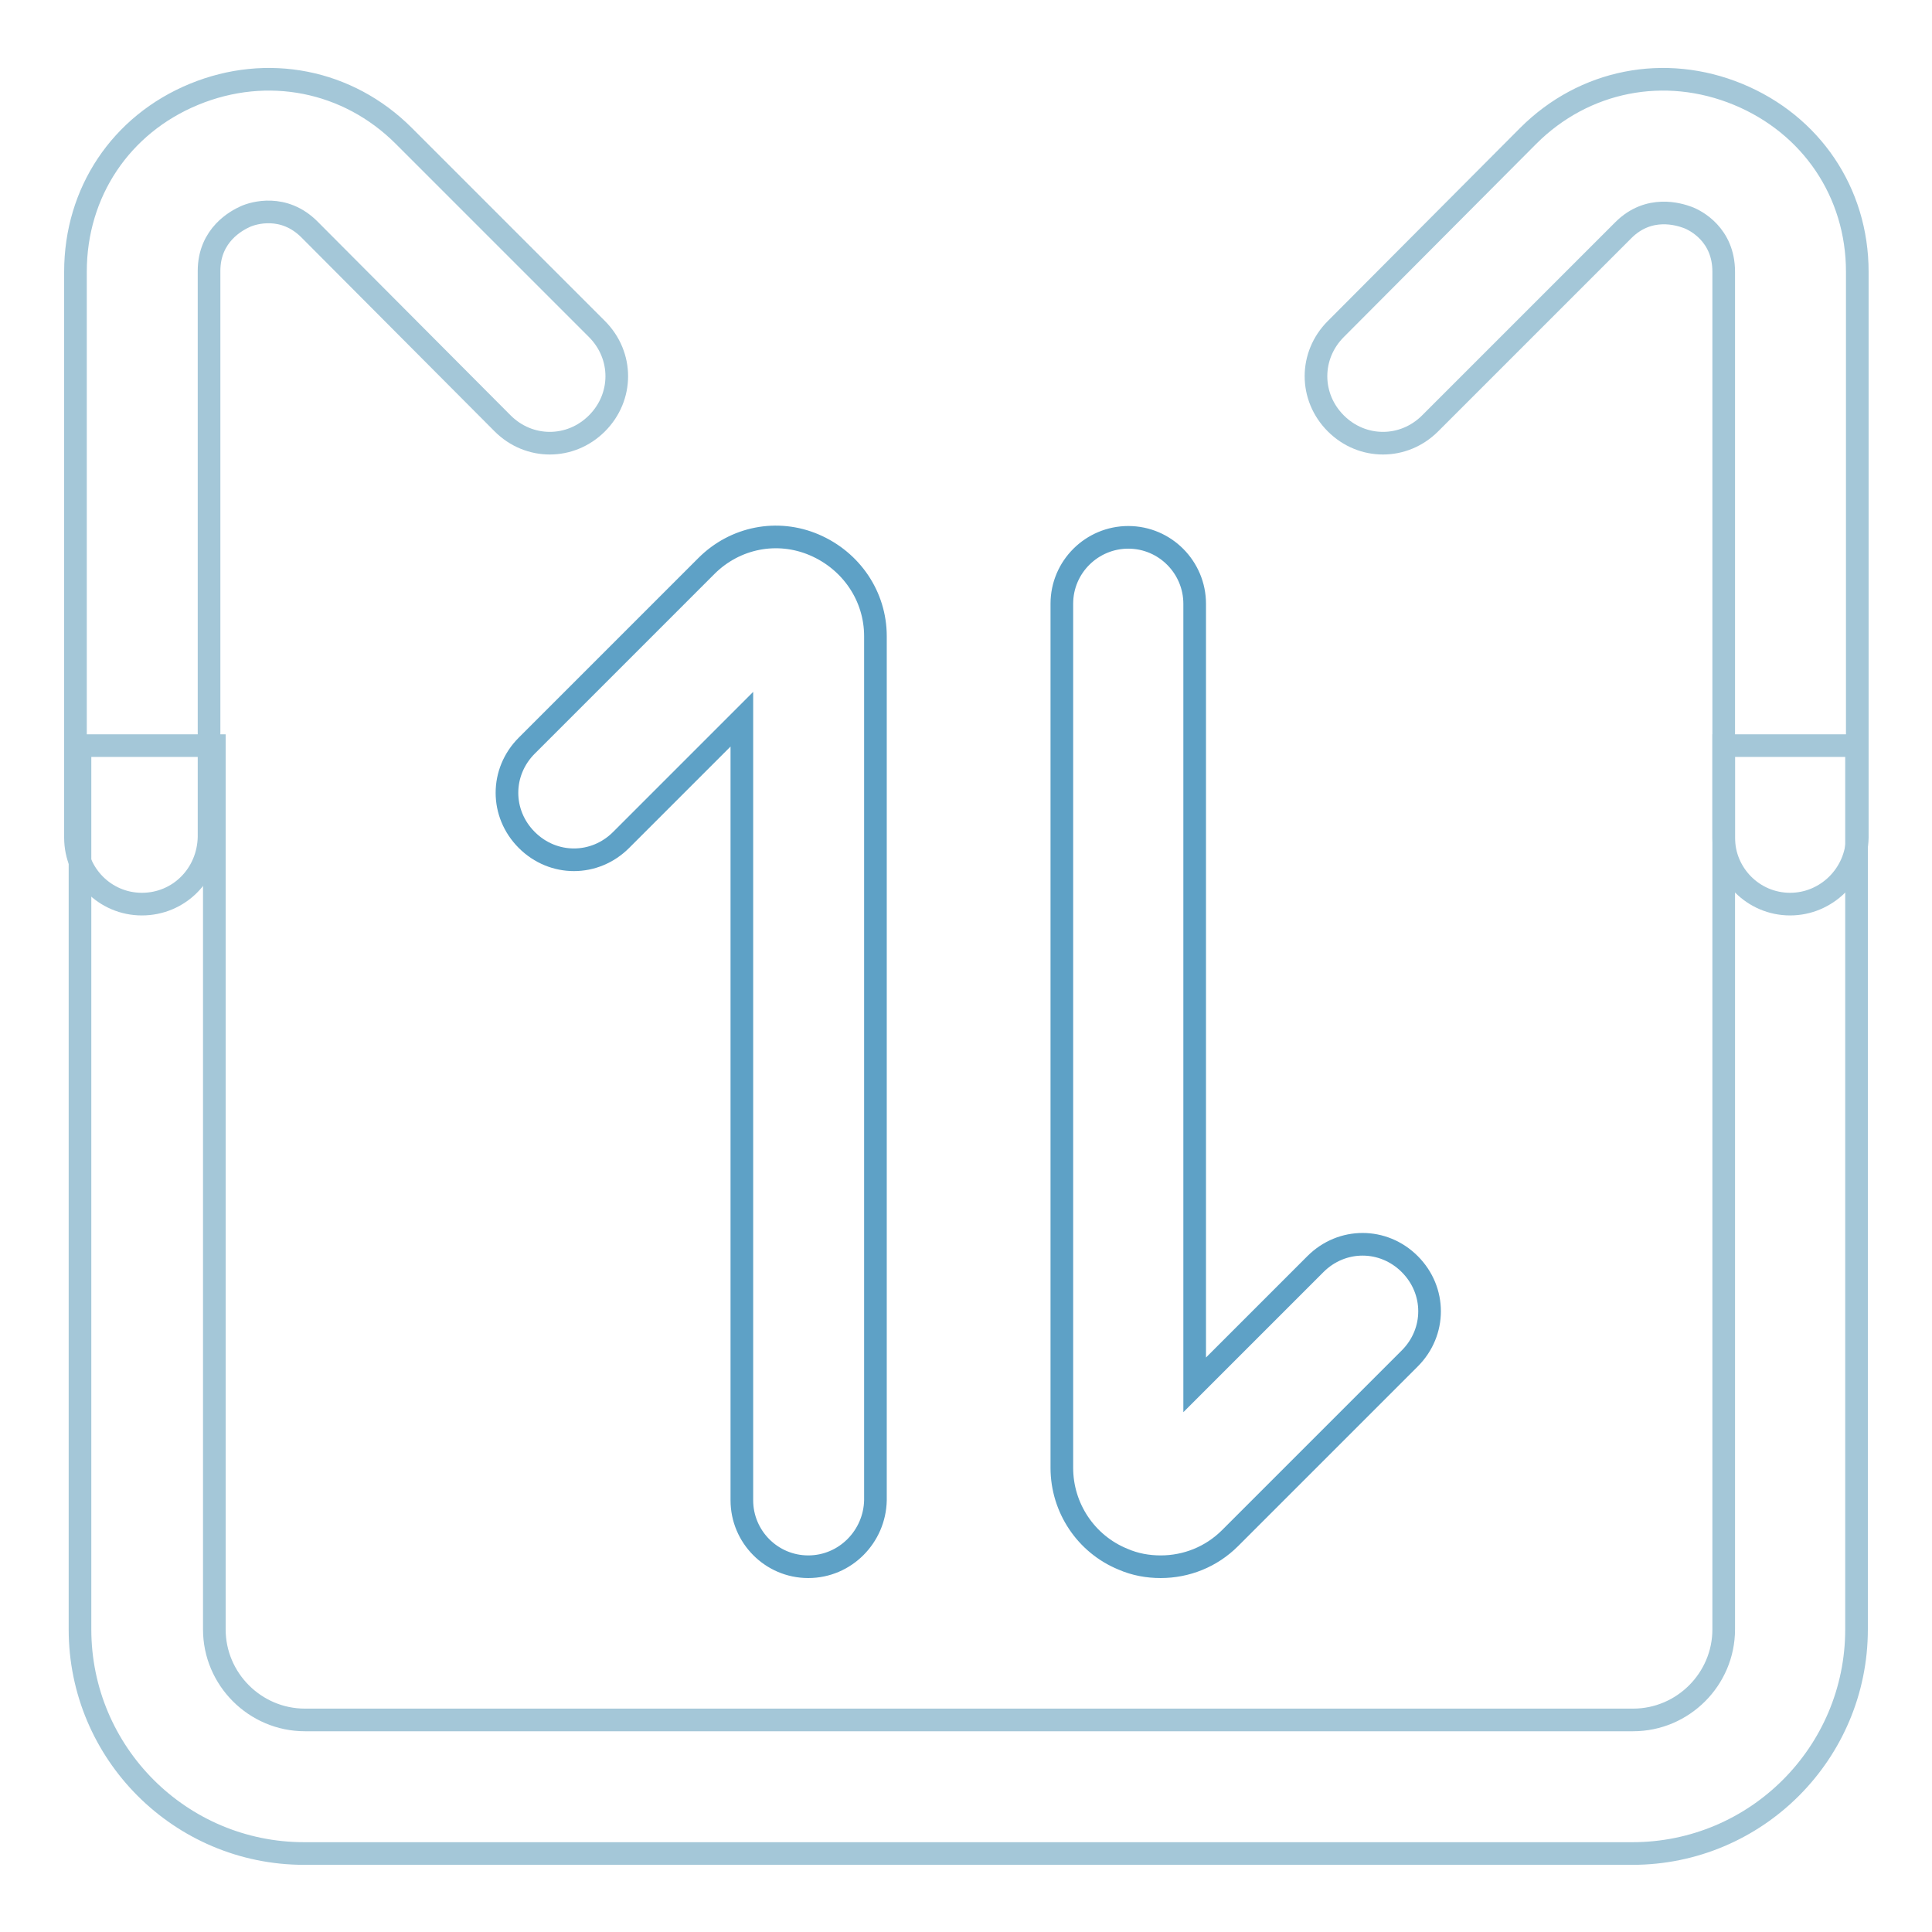
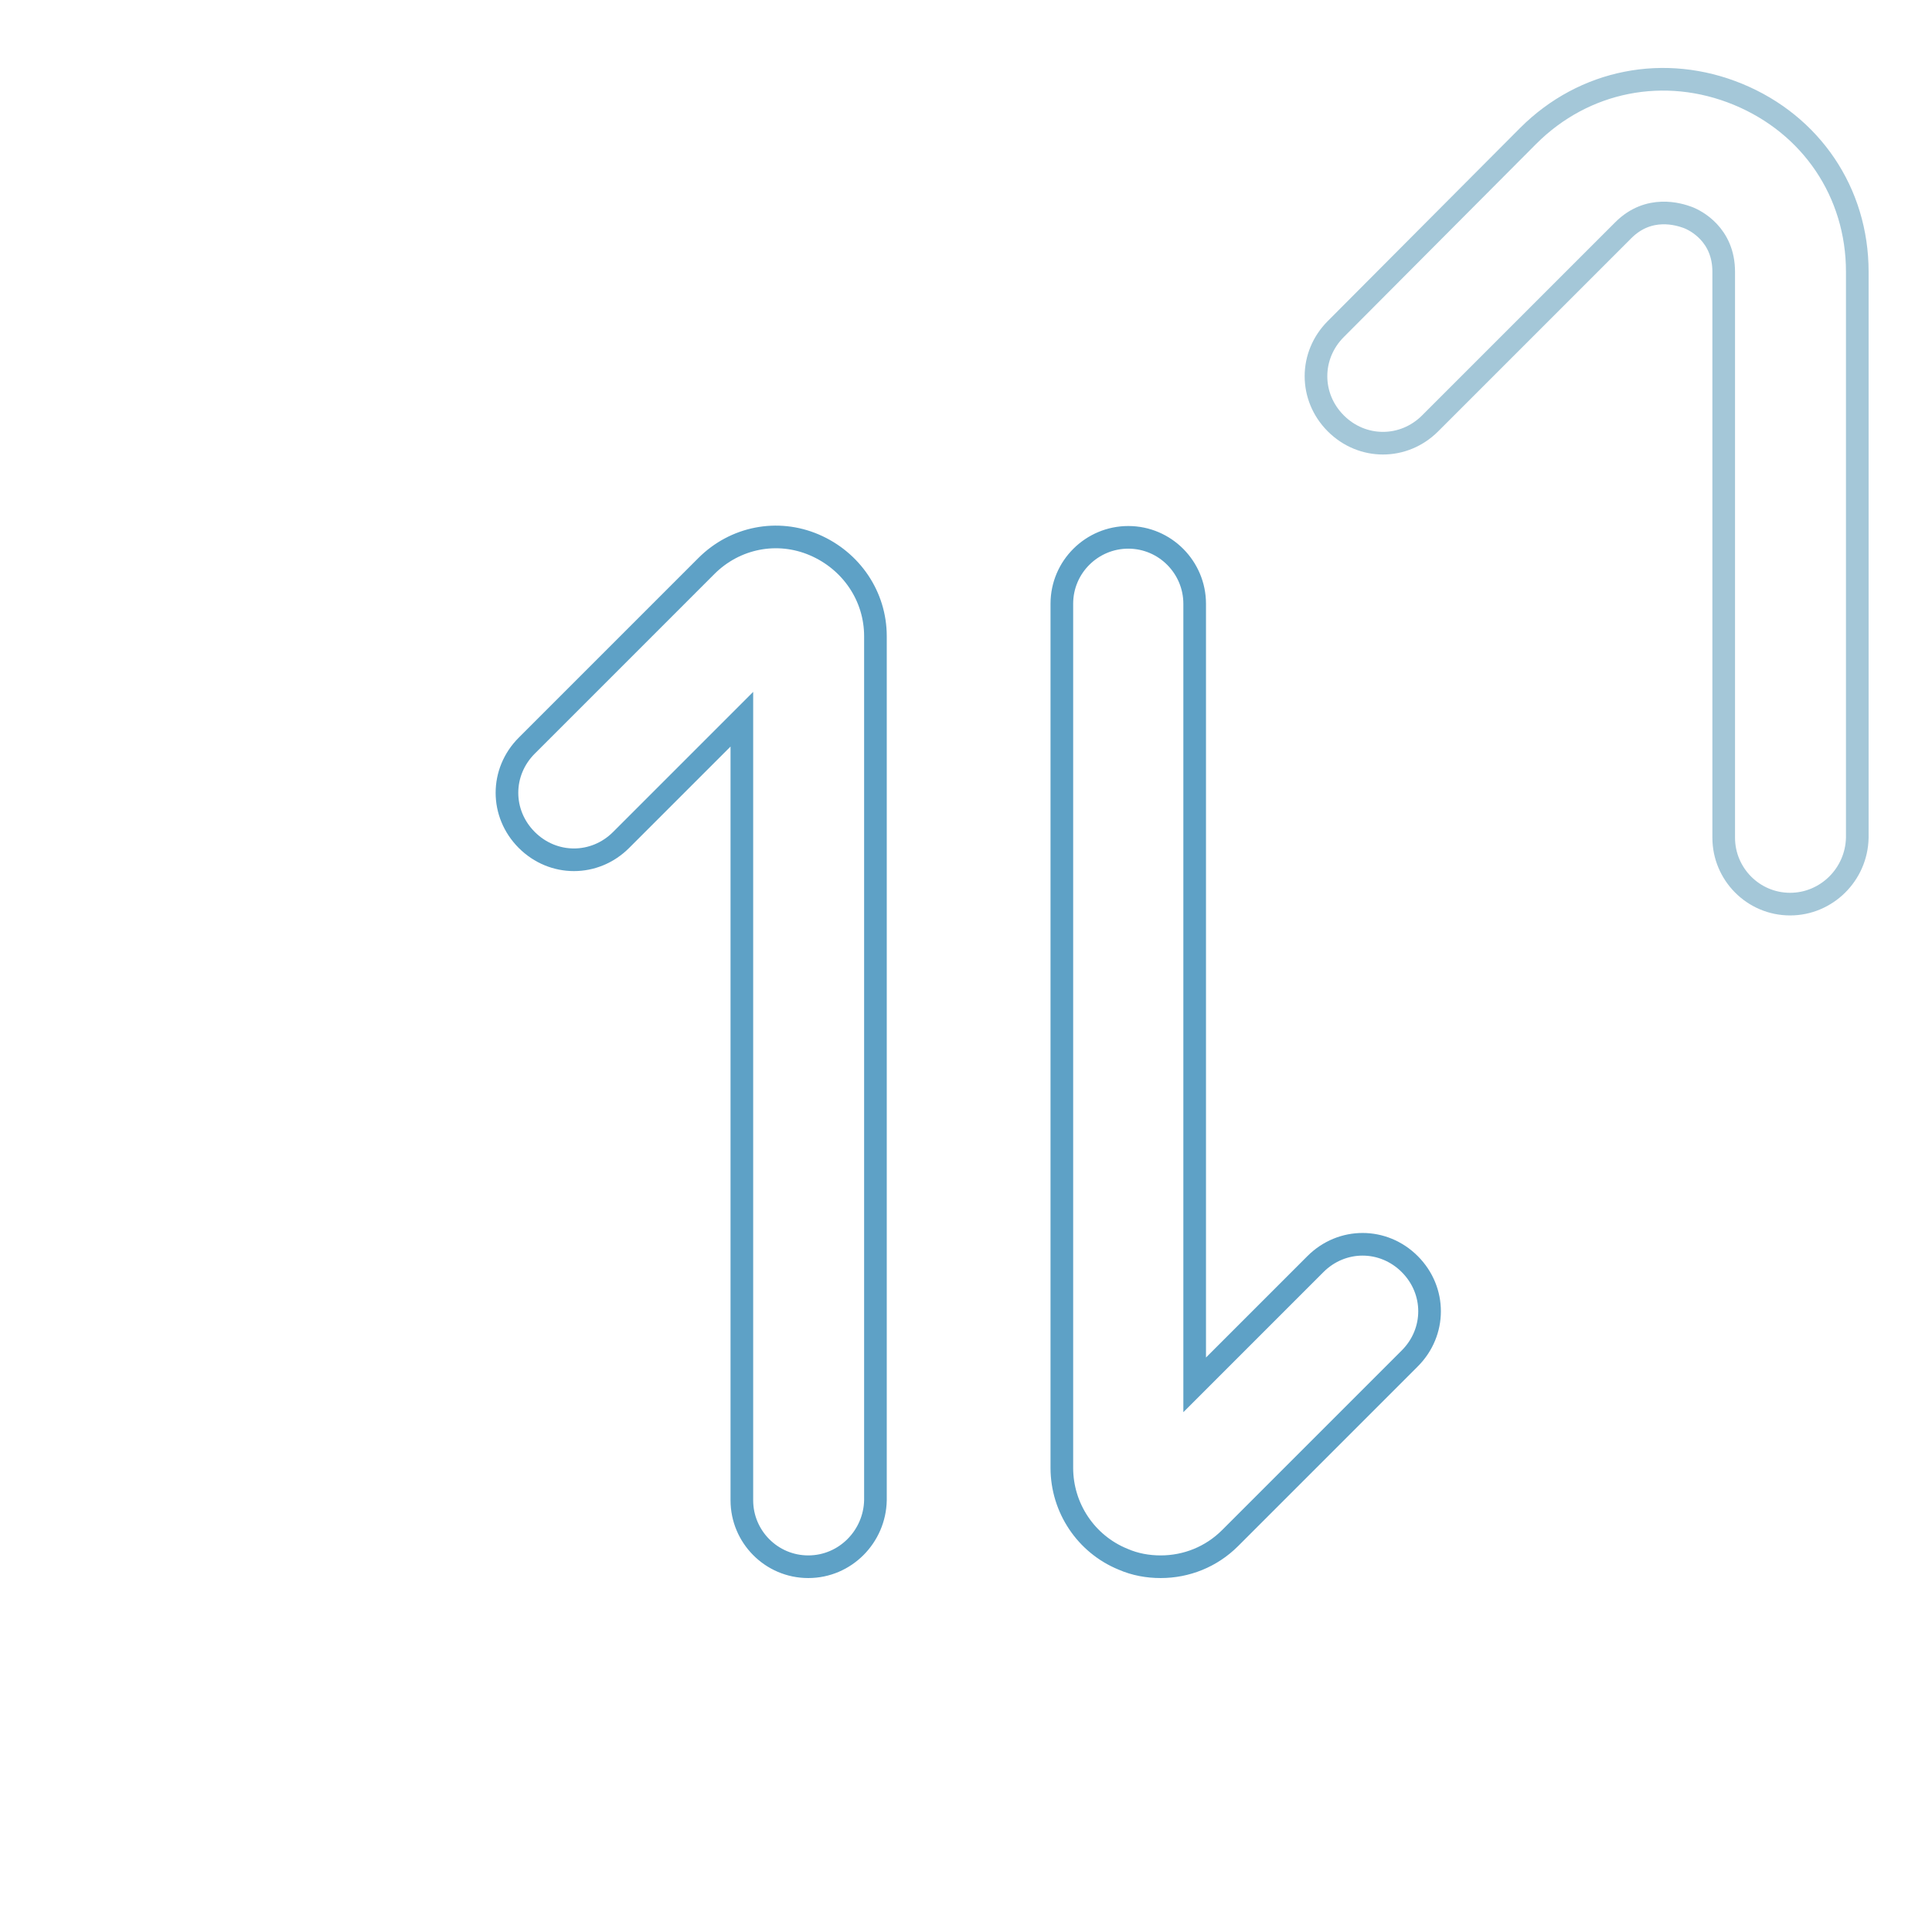
<svg xmlns="http://www.w3.org/2000/svg" version="1.1" x="0px" y="0px" viewBox="0 0 256 256" enable-background="new 0 0 256 256" xml:space="preserve">
  <g>
-     <path stroke-width="3" fill-opacity="0" stroke="#a4c7d8" d="M228.4,98.8v117.1c0,6.6-5.4,12-12,12h-176c-6.6,0-12-5.4-12-12V98.8H10.6v117.1 c0,16.4,13.3,29.7,29.7,29.7h176c16.4,0,29.7-13.3,29.7-29.7V98.8H228.4L228.4,98.8z" />
    <path stroke-width="3" fill-opacity="0" stroke="#5ea1c6" d="M107.1,207.6c-4.9,0-8.8-4-8.8-8.8V95.3l-16,16c-3.5,3.5-9,3.5-12.5,0c-3.5-3.5-3.5-9,0-12.5L93.6,75 c3.8-3.8,9.4-4.9,14.3-2.8s8.1,6.8,8.1,12.1v114.5C115.9,203.6,112,207.6,107.1,207.6z M153.8,207.6c-1.7,0-3.4-0.3-5-1 c-4.9-2-8.1-6.8-8.1-12.1V80c0-4.9,4-8.8,8.8-8.8c4.9,0,8.8,4,8.8,8.8v103.5l16-16c3.5-3.5,9-3.5,12.5,0s3.5,9,0,12.5l-23.8,23.8 C160.5,206.3,157.2,207.6,153.8,207.6L153.8,207.6z" />
-     <path stroke-width="3" fill-opacity="0" stroke="#a4c7d8" d="M18.8,119.8c-4.9,0-8.8-4-8.8-8.8V36c0-10.5,6-19.5,15.7-23.5c9.7-4,20.4-1.9,27.8,5.5l25.6,25.6 c3.5,3.5,3.5,9,0,12.5s-9,3.5-12.5,0L41,30.4c-3.4-3.4-7.4-2.2-8.5-1.7c-1.1,0.5-4.8,2.4-4.8,7.2v75 C27.6,115.9,23.7,119.8,18.8,119.8z" />
-     <path stroke-width="3" fill-opacity="0" stroke="#a4c7d8" d="M237.2,119.8c-4.9,0-8.8-4-8.8-8.8V36c0-4.9-3.7-6.8-4.8-7.2c-1.1-0.4-5.1-1.7-8.5,1.7l-25.6,25.6 c-3.5,3.5-9,3.5-12.5,0s-3.5-9,0-12.5L202.5,18c7.4-7.4,18.1-9.5,27.8-5.5c9.7,4,15.8,13,15.8,23.5v75 C246,115.9,242,119.8,237.2,119.8z" />
+     <path stroke-width="3" fill-opacity="0" stroke="#a4c7d8" d="M237.2,119.8c-4.9,0-8.8-4-8.8-8.8V36c0-4.9-3.7-6.8-4.8-7.2c-1.1-0.4-5.1-1.7-8.5,1.7l-25.6,25.6 c-3.5,3.5-9,3.5-12.5,0s-3.5-9,0-12.5L202.5,18c7.4-7.4,18.1-9.5,27.8-5.5c9.7,4,15.8,13,15.8,23.5v75 C246,115.9,242,119.8,237.2,119.8" />
  </g>
</svg>